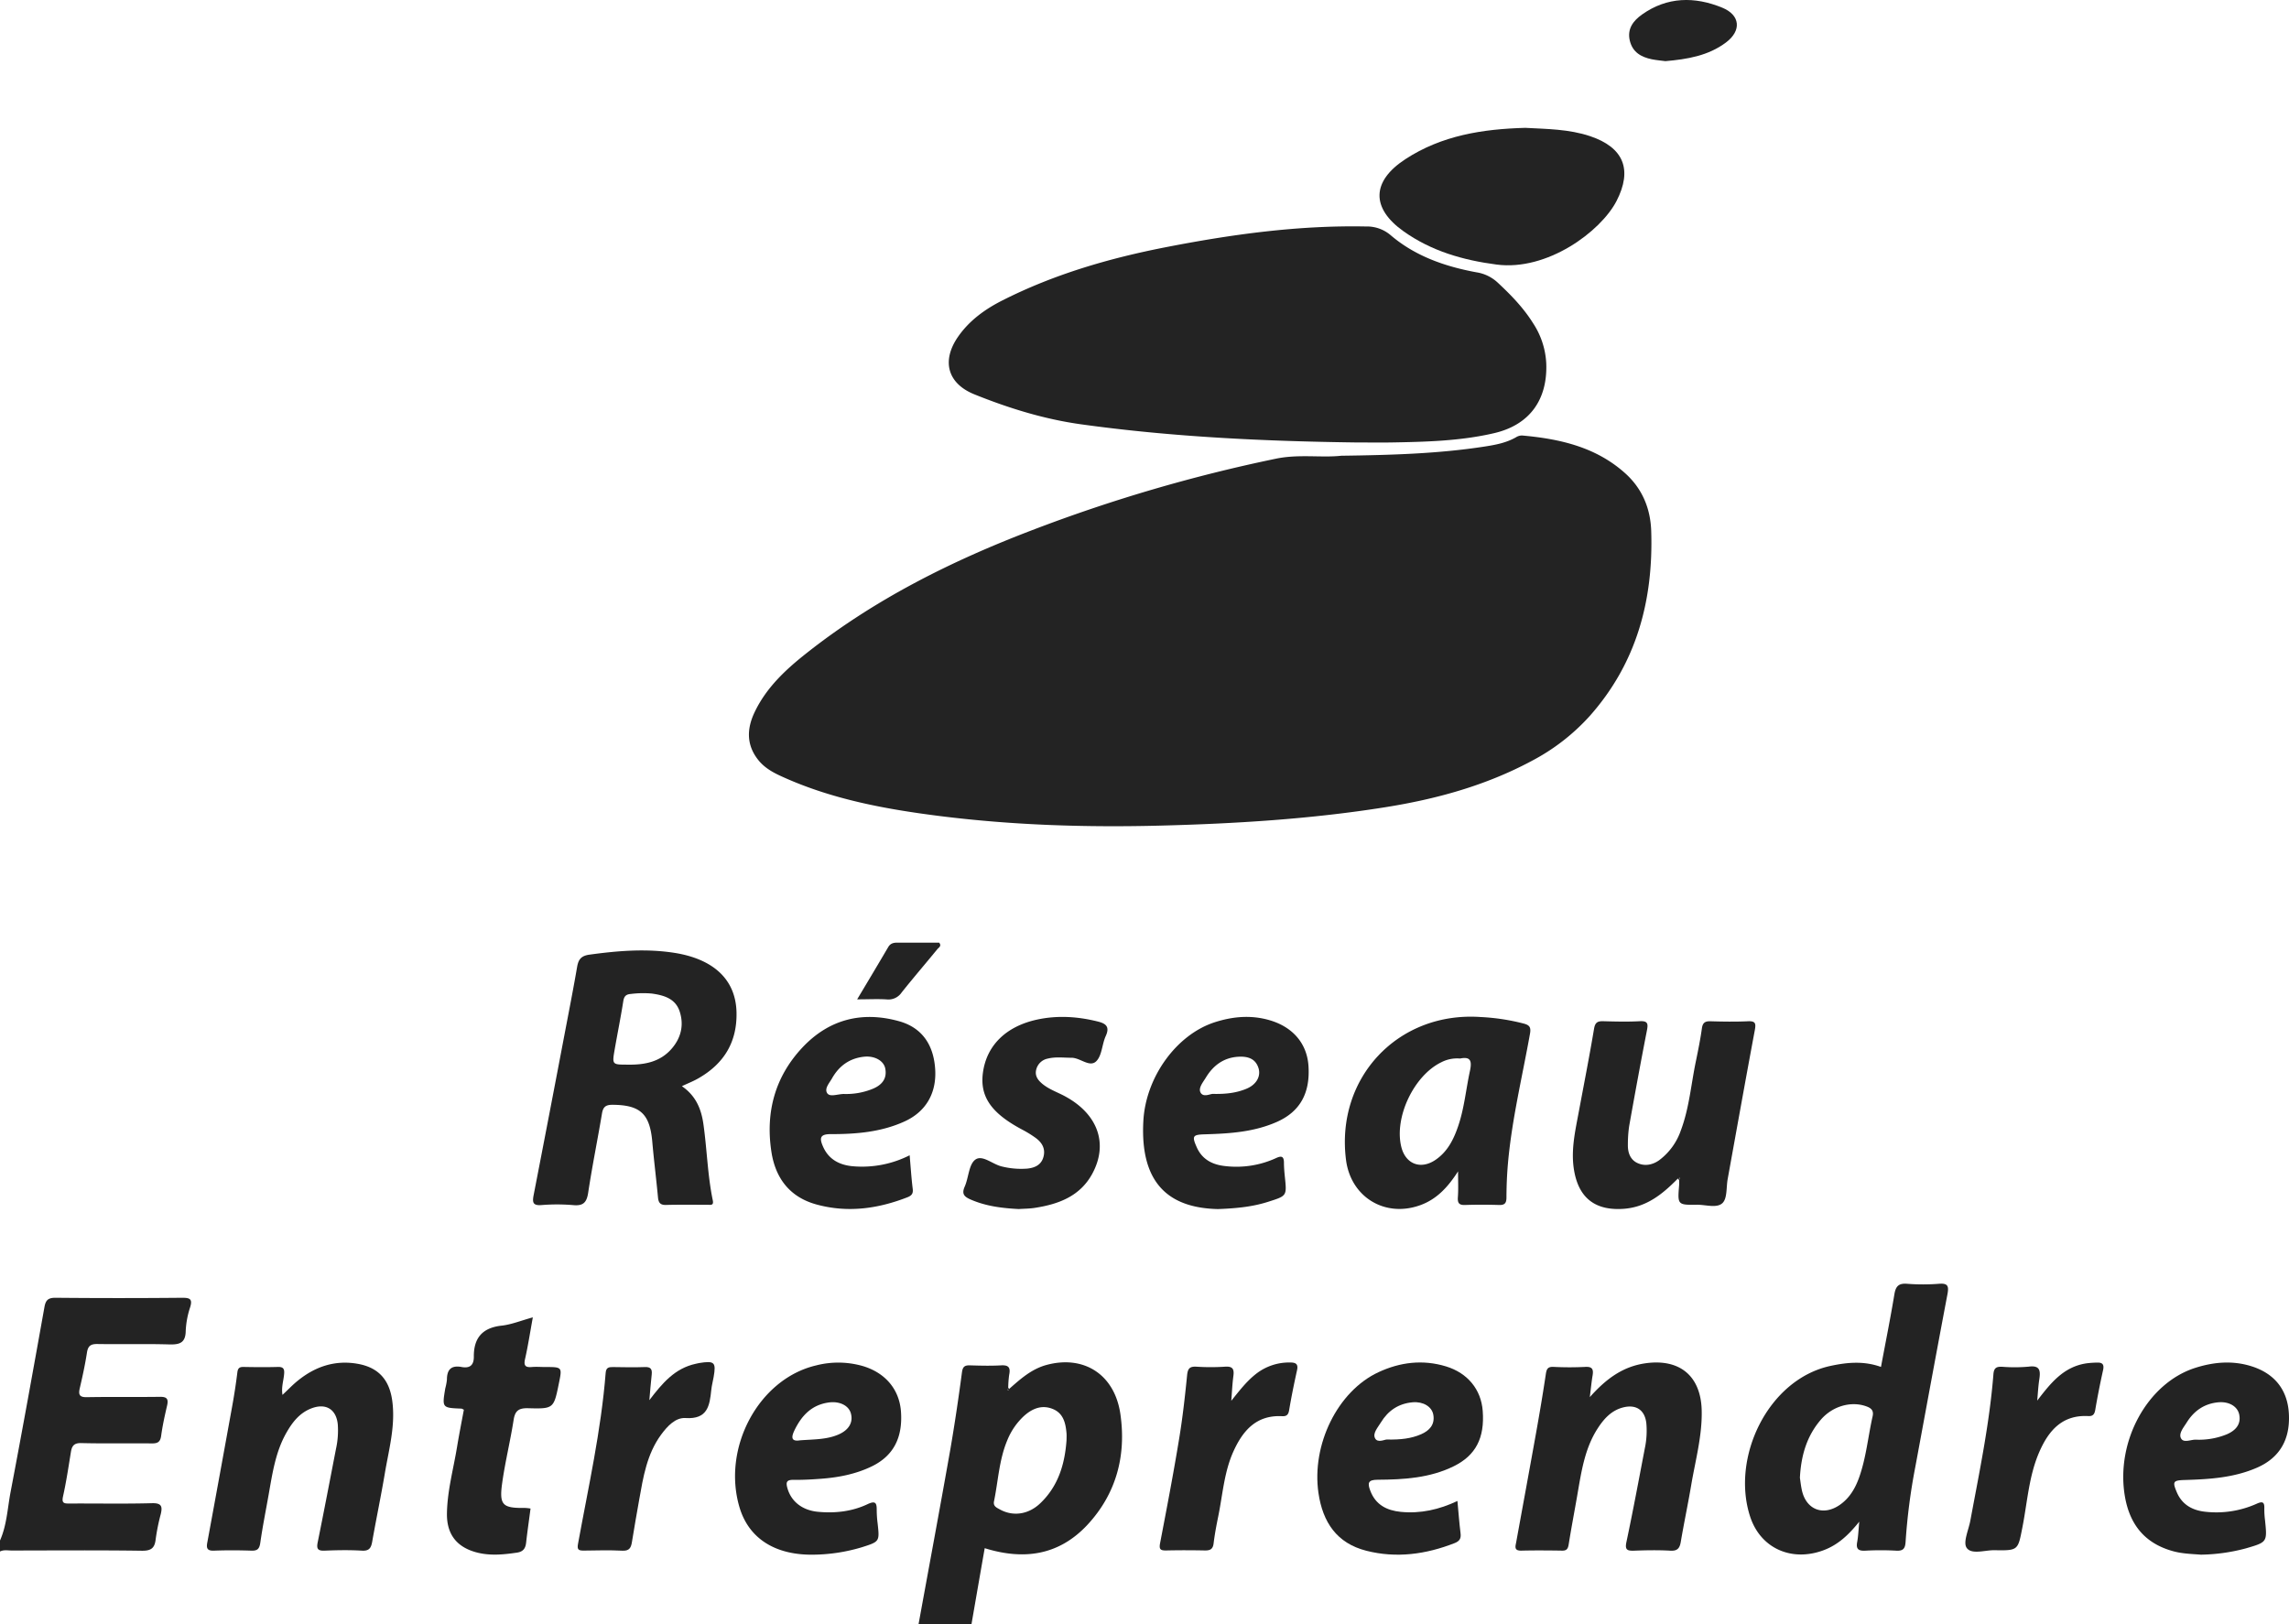
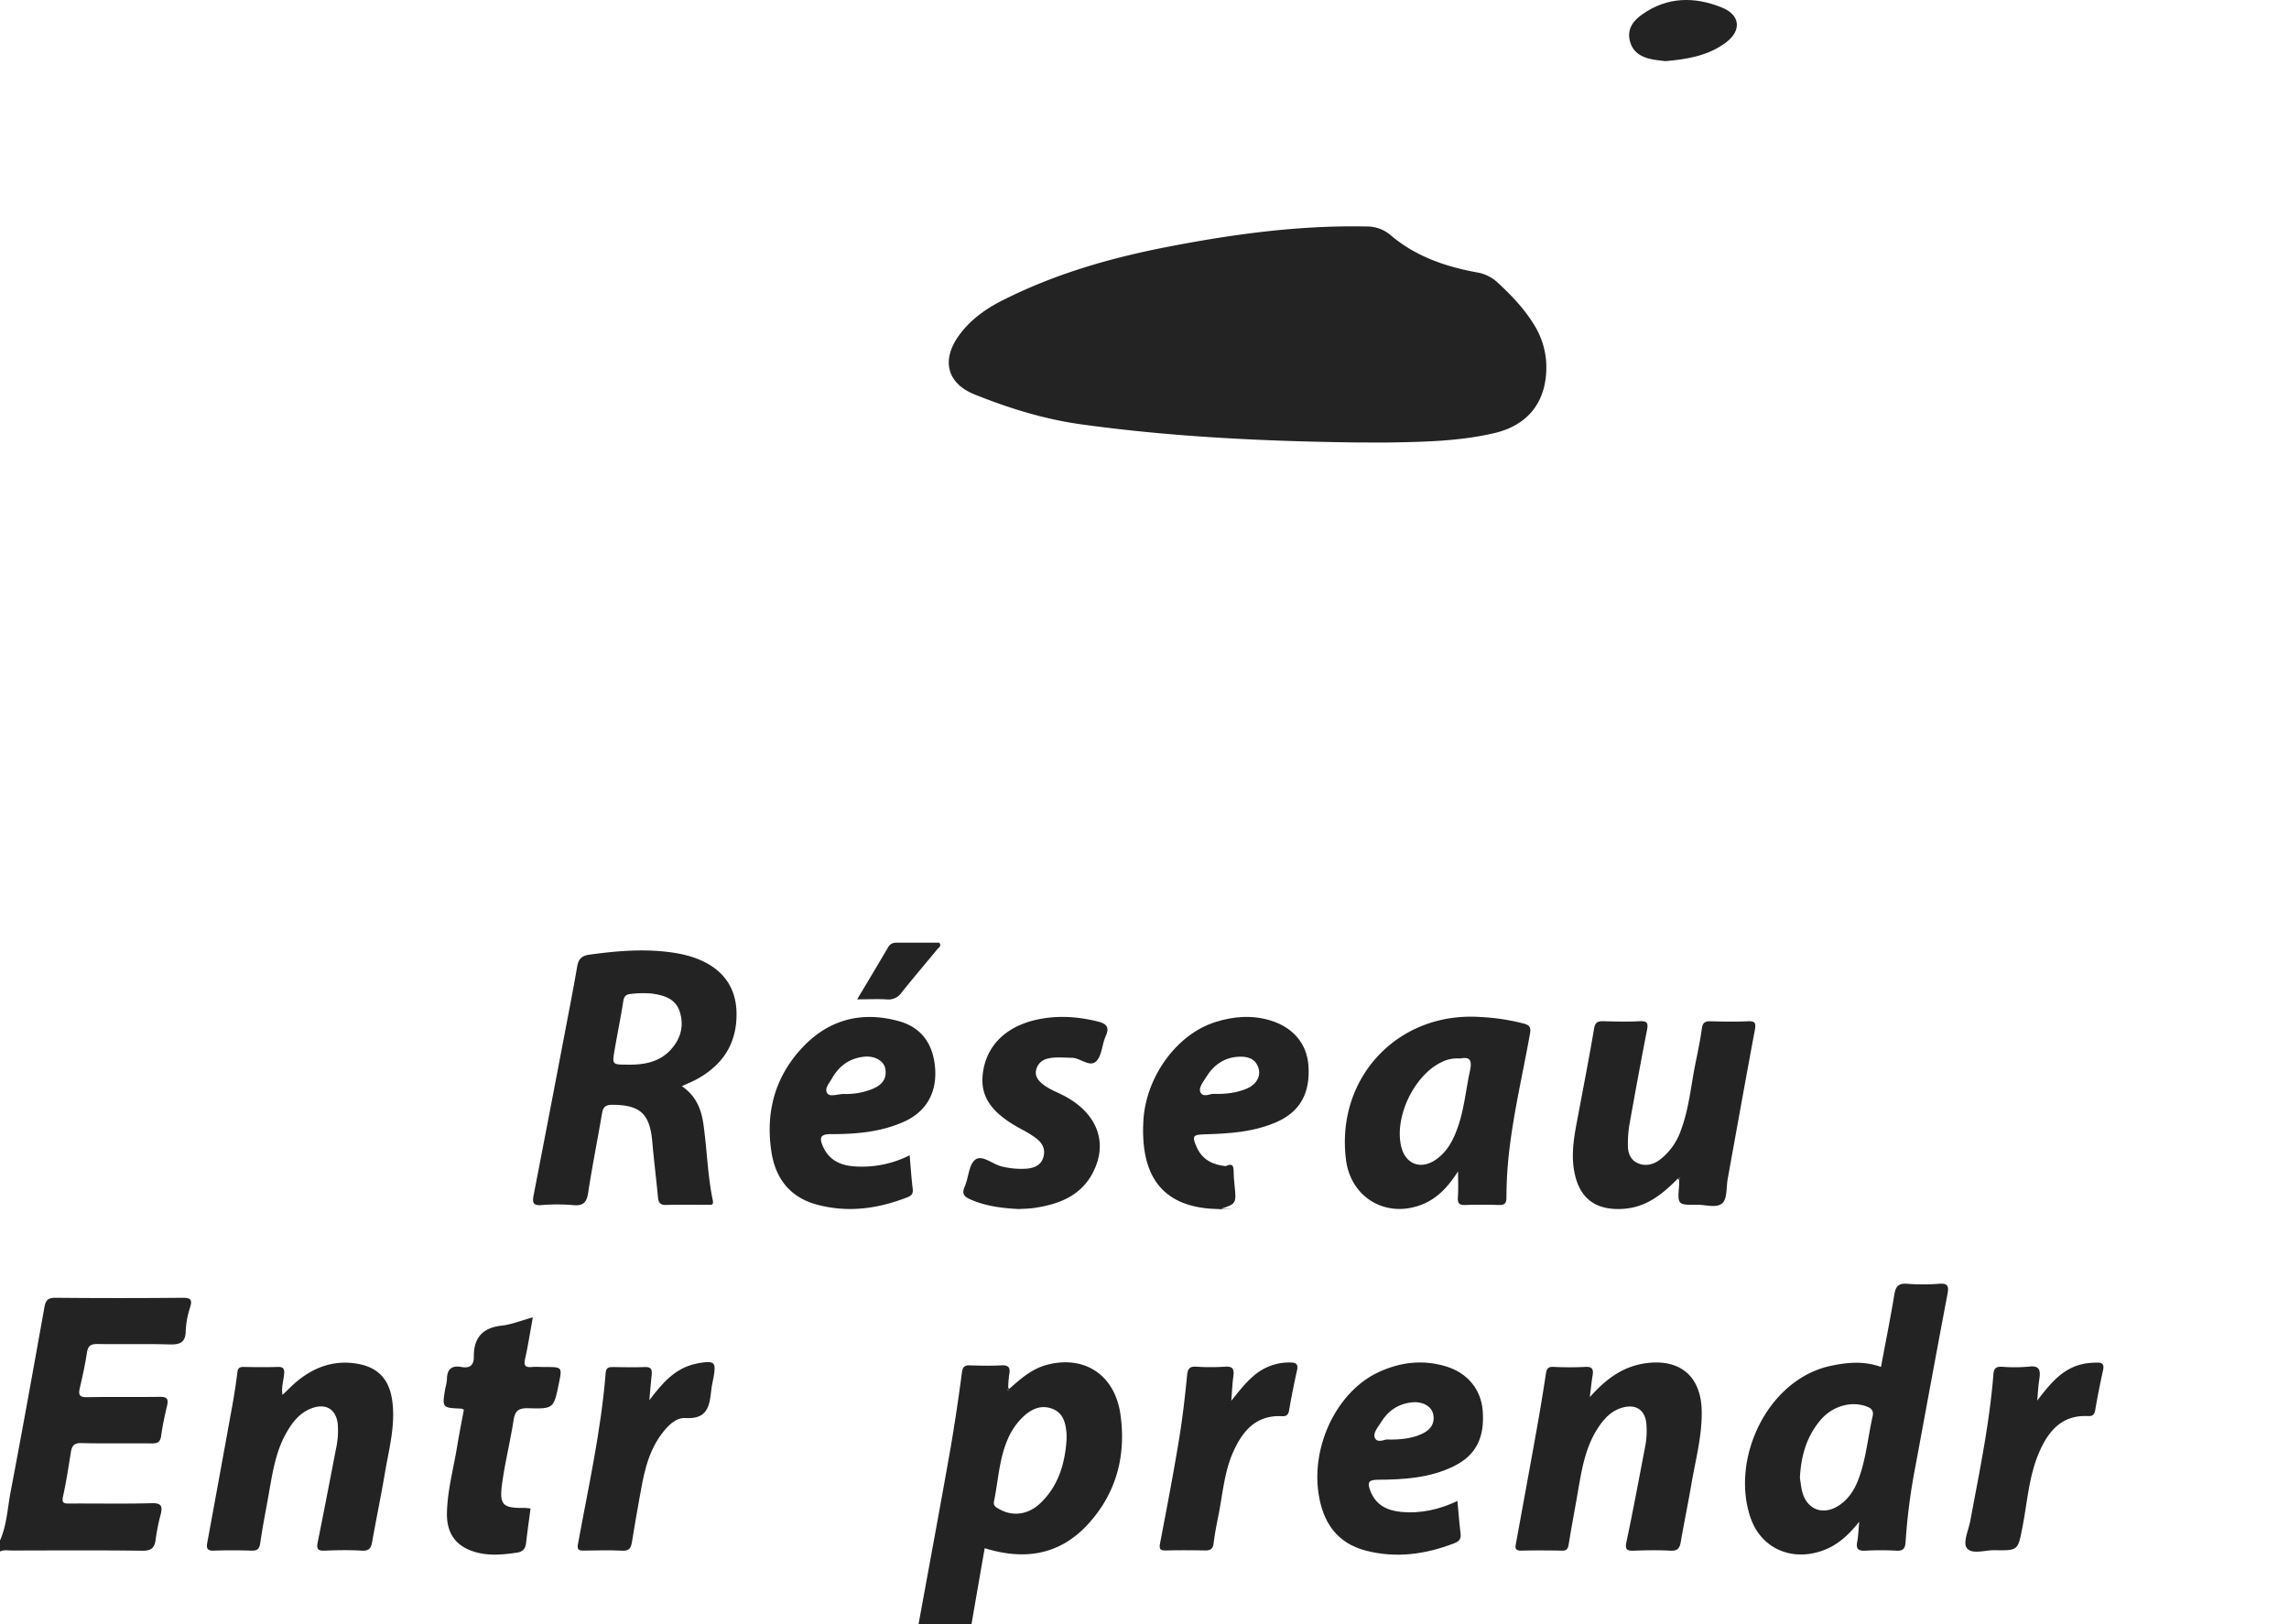
<svg xmlns="http://www.w3.org/2000/svg" id="Layer_1" data-name="Layer 1" viewBox="0 0 1037.9 736.57">
  <defs>
    <style>.cls-1{fill:#232323;}</style>
  </defs>
  <path class="cls-1" d="M-13,285.89c5.08-4.47,10.09-9,16.88-10.85,16.9-4.6,30.94,4.22,33.54,22.31,2.71,18.8-1.85,36.1-15,50.24C9.57,361.32-6.22,363.7-24.1,358.13c-2,11.36-4,22.91-6,34.46h-24c4.82-26.42,9.74-52.83,14.41-79.27,2-11.59,3.72-23.26,5.27-34.93.36-2.67,1.31-3.25,3.72-3.17,4.64.14,9.31.26,14,0,3.54-.22,4.34,1.09,3.69,4.29a44.86,44.86,0,0,0-.43,5.93c-.08.38-.3,1-.21,1.08C-13.1,286.8-13.14,286.22-13,285.89Zm26,23.25c0-1,.07-2,0-3-.39-4.61-1.36-9.11-6.14-11.1-5-2.09-9.45-.25-13.24,3.21a30.63,30.63,0,0,0-7.51,11c-3.7,8.84-4.1,18.4-6,27.64-.45,2.23,1.23,2.87,2.64,3.66,6,3.32,13,2.32,18.34-2.79C9.24,330,12.23,320,13,309.14Z" transform="translate(470.6 343.98)" />
  <path class="cls-1" d="M-470.6,354.65c3.11-7,3.4-14.69,4.81-22.07,5.32-27.89,10.34-55.84,15.34-83.78.56-3.18,1.71-4.26,5.07-4.23q28.69.27,57.41,0c3.54,0,4.73.58,3.58,4.32a39.71,39.71,0,0,0-2,10.74c-.09,5.49-2.85,6.23-7.55,6.09-10.81-.31-21.64,0-32.45-.18-3.1-.05-4.32.87-4.79,3.94-.83,5.42-2,10.78-3.25,16.12-.67,2.95-.13,4.12,3.28,4.05,11-.21,22,0,33-.16,3.31-.06,4,1,3.31,4-1.06,4.52-2.06,9.08-2.69,13.68-.38,2.8-1.59,3.48-4.23,3.45-10.65-.13-21.3.12-31.95-.15-3.31-.09-4.29,1.26-4.74,4.06-1.09,6.72-2.09,13.47-3.57,20.11-.68,3.07.42,3.26,2.86,3.24,12.48-.07,25,.19,37.44-.15,4.45-.12,4.84,1.51,4,5A92,92,0,0,0-400,354c-.44,4.06-2,5.35-6.32,5.29-19.63-.28-39.28-.13-58.91-.1-1.8,0-3.67-.43-5.4.46Z" transform="translate(470.6 343.98)" />
-   <path class="cls-1" d="M137.57-137.3c22.68-.31,44-.92,65-4.17,4.93-.76,9.83-1.67,14.25-4.22a5.13,5.13,0,0,1,2.78-.79c17,1.53,33.21,5.16,46.44,16.89,7.92,7,11.73,16.06,12.07,26.47,1,31.35-6.61,59.9-27.89,83.86A94.18,94.18,0,0,1,224,1.06c-20.89,11.22-43.39,17.38-66.66,21.07-33.72,5.36-67.69,7.43-101.79,8.31C22,31.3-11.33,30.27-44.55,26.09c-24.6-3.11-48.93-7.58-71.72-18-4-1.81-7.72-3.92-10.5-7.4-5.42-6.79-5.24-14.11-1.73-21.55,5.25-11.13,14-19.32,23.44-26.78,30.92-24.48,65.74-41.9,102.41-55.89A713,713,0,0,1,108.13-136C118.38-138.09,128.72-136.32,137.57-137.3Z" transform="translate(470.6 343.98)" />
  <path class="cls-1" d="M144.33-143.32c-41.74-.55-83.4-2.49-124.79-8.24-16.68-2.32-32.73-7.29-48.3-13.57-12.23-4.93-15-15.19-7.44-26.12,5.13-7.39,12.27-12.54,20.25-16.56,23.32-11.78,48.13-19,73.64-24,30.06-5.88,60.31-10.07,91.07-9.46a16.53,16.53,0,0,1,11.26,4c11.17,9.51,24.67,14.17,38.89,16.79a18.15,18.15,0,0,1,9.61,4.68c6,5.59,11.65,11.4,16,18.36a36.4,36.4,0,0,1,6,18.25c.63,16.51-7.54,27.9-23.63,31.65-15.45,3.6-31.28,3.95-47.08,4.23C154.65-143.25,149.49-143.32,144.33-143.32Z" transform="translate(470.6 343.98)" />
  <path class="cls-1" d="M-161.41,148.61c6.39,4.4,8.78,10.36,9.76,17.21,1.63,11.5,1.88,23.17,4.25,34.58.5,2.41-1,2-2.21,2-6.32,0-12.64-.1-19,.07-2.65.07-3.42-1.07-3.64-3.46-.79-8.43-1.85-16.83-2.59-25.26-1.12-12.67-5.48-16.62-18.06-16.7-3.2,0-4.26,1.09-4.75,4-2,11.94-4.43,23.83-6.24,35.8-.67,4.5-2.23,6.16-6.89,5.69a87.14,87.14,0,0,0-14.45,0c-3.74.25-4-1.26-3.44-4.34q7.27-37.41,14.38-74.84c1.84-9.62,3.72-19.23,5.38-28.88.58-3.36,1.85-5,5.54-5.51,12.91-1.78,25.81-2.85,38.73-.8,15.88,2.53,27.64,10.77,28,27,.28,13.46-5.69,23.2-17.16,29.8C-156,146.27-158.54,147.25-161.41,148.61Zm-24.83-9.77c7.72.15,15-1.11,20.32-7.38,4.19-4.91,5.49-10.69,3.49-16.77-1.94-5.86-7.17-7.32-12.65-8.09a45,45,0,0,0-9.43.18c-2.19.15-3.11,1-3.47,3.26-1.16,7.37-2.65,14.69-3.92,22C-193.07,138.82-193,138.83-186.24,138.84Z" transform="translate(470.6 343.98)" />
  <path class="cls-1" d="M372.44,346.1c-4.87,6.08-9.65,10.5-16.08,12.92-14.39,5.44-28.63-.65-33.39-15.19-8.78-26.81,8.08-62.24,36.42-68.36,7.57-1.63,15.07-2.34,22.9.46,2.08-11.15,4.27-22,6.09-33,.6-3.65,2-5,5.74-4.71a92,92,0,0,0,14.47,0c4.23-.35,4.49,1.26,3.83,4.79-4.95,26.1-9.74,52.24-14.58,78.36A273.39,273.39,0,0,0,393.47,355c-.18,3.07-.87,4.46-4.26,4.26a127.65,127.65,0,0,0-14,0c-3,.15-4.32-.61-3.72-3.86C372,352.68,372.08,349.94,372.44,346.1Zm-26.91-19.92c.2,1.3.42,3.45.87,5.55,1.91,9,9.77,12,17.34,6.68,4.37-3.09,6.93-7.51,8.68-12.45,3.17-8.95,4-18.42,6.08-27.62.64-2.83-.83-3.84-3.1-4.62-6.8-2.34-15,0-20.26,6C348.77,307.07,346.08,315.79,345.53,326.18Z" transform="translate(470.6 343.98)" />
-   <path class="cls-1" d="M221-286c9.77.53,19.77.55,29.37,3.76,15.29,5.12,19.34,15.2,12,29.44C255.15-238.91,230.94-221,208-224c-15.28-2-29.56-6.12-42.17-15.07-14.85-10.54-14.52-22.71.77-32.7C183.07-282.55,201.62-285.47,221-286Z" transform="translate(470.6 343.98)" />
  <path class="cls-1" d="M190.53,187.24c-4.68,7.27-9.71,12.63-17.1,15.32-16,5.82-31.56-3.62-33.71-20.55-4.73-37.26,23.61-67.37,61.06-64.76a96.23,96.23,0,0,1,19.66,3c2.46.69,3.22,1.64,2.71,4.51-3.5,19.59-8.24,39-10,58.85-.45,5.13-.66,10.28-.68,15.42,0,2.57-.73,3.54-3.37,3.46-5.15-.16-10.31-.17-15.46,0-2.75.09-3.37-1-3.2-3.52C190.71,195.4,190.53,191.83,190.53,187.24Zm.93-51.17a15.63,15.63,0,0,0-8.49,1.67c-12.44,6-21.45,24.93-18.2,38.32,1.92,7.93,8.87,10.57,15.64,5.89,5.31-3.66,8.06-9.09,10.09-15,2.84-8.18,3.58-16.81,5.4-25.2C196.92,137.07,196.15,135.1,191.46,136.07Z" transform="translate(470.6 343.98)" />
  <path class="cls-1" d="M250.27,289.63c7.5-8.46,15.11-13.91,25.21-15.35C291,272.07,300.65,280,301,295.71c.25,11.57-2.89,22.7-4.79,34-1.44,8.51-3.24,17-4.68,25.47-.49,2.95-1.49,4.27-4.77,4.08-5.48-.31-11-.2-16.47,0-3,.09-4.17-.33-3.44-3.84,3-14.13,5.63-28.33,8.35-42.52a38.35,38.35,0,0,0,.7-11.41c-.66-6-4.62-8.7-10.54-7.19-5.37,1.38-8.78,5.24-11.6,9.63-5.91,9.21-7.36,19.81-9.19,30.28-1.27,7.36-2.69,14.7-3.86,22.08-.32,2-.82,3-3,2.95-6.15-.1-12.31-.15-18.47,0-3.5.09-2.68-2-2.33-3.94,3-16.5,6.05-33,9-49.49,1.58-8.83,3.08-17.67,4.4-26.54.35-2.35.84-3.5,3.55-3.36a142.53,142.53,0,0,0,14.47,0c3.17-.16,3.62,1.24,3.21,3.84C251.07,282.49,250.8,285.3,250.27,289.63Z" transform="translate(470.6 343.98)" />
  <path class="cls-1" d="M-342.51,288.61c2.52-2.35,4.66-4.63,7.08-6.56,7.87-6.33,16.77-9.31,26.92-7.55,9.38,1.63,14.41,7.08,15.75,16.67,1.57,11.3-1.51,22.12-3.35,33.06-1.73,10.3-3.89,20.54-5.7,30.83-.5,2.84-1.27,4.39-4.68,4.19-5.64-.34-11.31-.23-17,0-3.05.11-3.64-.89-3.06-3.76,2.87-14.15,5.57-28.34,8.32-42.51a38.39,38.39,0,0,0,.8-10.9c-.64-6.92-5.37-9.86-11.93-7.37-5.44,2.07-8.75,6.4-11.49,11.26-4.82,8.58-6.21,18.13-7.89,27.61-1.29,7.35-2.78,14.68-3.83,22.07-.39,2.72-1.25,3.69-4,3.6-5.65-.18-11.32-.22-17,0-3.23.13-3.52-1.25-3-3.86q5.73-31.1,11.36-62.22,1.32-7.35,2.24-14.77c.23-1.89.94-2.5,2.82-2.46,5.15.1,10.32.15,15.47,0,2.53-.09,3.13.85,2.91,3.19C-342,282.12-343.11,285.12-342.51,288.61Z" transform="translate(470.6 343.98)" />
  <path class="cls-1" d="M290.14,190.56c-6.86,6.95-14.14,12.95-24.6,13.67-12.67.88-20.22-4.76-22.39-17.33-1.58-9.07.48-17.85,2.12-26.67,2.35-12.56,4.81-25.11,6.93-37.71.49-2.88,1.65-3.44,4.2-3.37,5.49.15,11,.29,16.47,0,3.92-.24,3.85,1.35,3.25,4.4-2.8,14.34-5.43,28.71-8,43.1a56.33,56.33,0,0,0-.59,8.43c-.09,3.53,1,6.82,4.31,8.37s6.88.9,9.91-1.29a28.33,28.33,0,0,0,9.8-13.5c3.83-10.19,4.63-21,6.86-31.57,1-4.88,2-9.78,2.68-14.71.35-2.49,1.38-3.28,3.86-3.21,5.65.17,11.32.25,17,0,3.47-.16,3.69,1,3.14,4-4.21,22.52-8.24,45.07-12.32,67.62-.67,3.72-.13,8.69-2.34,10.82-2.56,2.47-7.61.72-11.57.77-8.82.12-8.82,0-8.1-8.82a22.44,22.44,0,0,0,0-2.46c.13-.32.26-.65.38-1Z" transform="translate(470.6 343.98)" />
  <path class="cls-1" d="M-58.14,179.94c.47,5.31.78,10.28,1.39,15.21.26,2.07-.39,3-2.22,3.77-13.47,5.28-27.24,7.22-41.4,3.34-12.08-3.31-18.6-11.86-20.44-23.83-2.76-17.91,1.56-34.09,14.09-47.41,12-12.74,26.94-16.53,43.69-11.9,10.4,2.87,15.76,10.58,16.47,21.81.68,10.83-4.21,19.26-13.87,23.66-10.68,4.88-22.12,5.78-33.6,5.76-4.75,0-5,1.84-3.53,5.31,2.51,6.05,7.45,8.69,13.63,9.26A47.71,47.71,0,0,0-58.14,179.94Zm-30-27.8a31.91,31.91,0,0,0,13.23-2.32c4-1.64,6.65-4.47,5.71-9.24-.71-3.54-4.84-5.81-9.52-5.34-6.62.67-11.41,4.14-14.63,9.84-1.19,2.11-3.51,4.57-2.2,6.66C-94.33,153.62-91.24,152.28-88.1,152.14Z" transform="translate(470.6 343.98)" />
-   <path class="cls-1" d="M81.68,204.34c-20.59-.45-35.43-10-33.86-39.76,1-20,15-39.41,32.49-45,8.21-2.62,16.55-3.35,25-.82,10.38,3.11,16.71,10.55,17.39,20.63.83,12.38-3.84,20.76-14.28,25.4s-21.52,5.32-32.67,5.65c-5.55.16-6,.75-3.68,5.94,2.51,5.62,7.35,7.94,13.1,8.49A43.16,43.16,0,0,0,108,181.22c2.47-1.16,3.54-.8,3.58,2,0,2.16.19,4.32.41,6.47.9,8.65.92,8.64-7.2,11.23C97.93,203.16,90.87,204,81.68,204.34Zm-2.24-52.23c6,.14,10.73-.49,15.2-2.36s6.55-5.64,5.4-9.34c-1.41-4.49-5.11-5.37-9.09-5.15-6.62.36-11.43,3.9-14.79,9.47-1.27,2.09-3.46,4.66-2.43,6.7C75,153.91,78.22,152,79.44,152.11Z" transform="translate(470.6 343.98)" />
-   <path class="cls-1" d="M-101.48,361.07c-17.53.35-29.55-7.28-33.78-21.39-8.08-27,8.63-58.21,34.52-64.39a40.35,40.35,0,0,1,21.66.33c10,3.1,16.23,10.51,17,20.46.88,12-3.46,20.25-13.33,25-7.28,3.51-15.12,5-23.11,5.58-4.14.32-8.3.54-12.45.48-2.94,0-3.33,1.07-2.64,3.61,1.67,6.13,6.7,10.23,14,10.89,7.74.71,15.35-.14,22.39-3.47,3.64-1.71,4.18-.51,4.15,2.7a49.59,49.59,0,0,0,.41,6c.91,8.27.92,8.27-7.16,10.84A78.91,78.91,0,0,1-101.48,361.07Zm-6.4-51.85c6.12-.48,12-.28,17.43-2.62,4.77-2.05,6.82-5.59,5.64-9.68-1-3.46-5-5.47-9.76-4.9-7.92,1-12.57,5.94-15.83,12.72C-111.95,308-111.73,309.83-107.88,309.22Z" transform="translate(470.6 343.98)" />
+   <path class="cls-1" d="M81.68,204.34c-20.59-.45-35.43-10-33.86-39.76,1-20,15-39.41,32.49-45,8.21-2.62,16.55-3.35,25-.82,10.38,3.11,16.71,10.55,17.39,20.63.83,12.38-3.84,20.76-14.28,25.4s-21.52,5.32-32.67,5.65c-5.55.16-6,.75-3.68,5.94,2.51,5.62,7.35,7.94,13.1,8.49c2.47-1.16,3.54-.8,3.58,2,0,2.16.19,4.32.41,6.47.9,8.65.92,8.64-7.2,11.23C97.93,203.16,90.87,204,81.68,204.34Zm-2.24-52.23c6,.14,10.73-.49,15.2-2.36s6.55-5.64,5.4-9.34c-1.41-4.49-5.11-5.37-9.09-5.15-6.62.36-11.43,3.9-14.79,9.47-1.27,2.09-3.46,4.66-2.43,6.7C75,153.91,78.22,152,79.44,152.11Z" transform="translate(470.6 343.98)" />
  <path class="cls-1" d="M190.24,336.72c.49,5.15.82,9.93,1.42,14.68.31,2.41-.52,3.58-2.75,4.45-13,5.08-26.39,6.92-40,3.44-13.36-3.41-19.73-12.88-21.68-26.17-3.19-21.85,8.59-46.17,27.27-54.83,9.79-4.54,20.07-5.8,30.6-2.59,9.79,3,15.88,10.46,16.61,20.18.93,12.29-3.18,20.17-13.09,25.07-10.91,5.38-22.71,6.07-34.52,6.14-4.41,0-4.68,1.5-3.39,4.93,2.41,6.44,7.49,9,13.84,9.64C173.48,342.54,182,340.63,190.24,336.72Zm-32-27.87c6.32.13,11.09-.45,15.54-2.39,3.75-1.63,6.34-4.37,5.52-8.89-.66-3.66-4.62-6-9.32-5.61-6.39.55-11.15,3.72-14.47,9.18-1.36,2.25-3.75,4.83-2.65,7.07C154,310.61,157.34,308.78,158.24,308.85Z" transform="translate(470.6 343.98)" />
-   <path class="cls-1" d="M527.37,361.07c-4-.32-8.34-.4-12.54-1.55-12.75-3.48-19.7-11.91-21.93-24.85-4.28-24.84,10.12-51.43,32-58.35,8.39-2.66,16.92-3.38,25.49-.66,10.49,3.34,16.29,10.76,16.86,21.56.62,11.65-4.21,19.9-14.37,24.36-10.41,4.58-21.52,5.29-32.67,5.62-5.43.16-5.85.66-3.8,5.52,2.47,5.86,7.35,8.37,13.33,8.93A44.66,44.66,0,0,0,552.59,338c2.45-1.11,3.64-1.06,3.52,2.05a38.62,38.62,0,0,0,.33,5.47c1,9.85,1,9.87-8.64,12.68A82.91,82.91,0,0,1,527.37,361.07Zm-2.22-52.15a33.41,33.41,0,0,0,14.07-2.48c3.69-1.64,6.41-4.31,5.52-8.86-.73-3.74-4.62-6-9.32-5.62-6.4.54-11.14,3.79-14.5,9.17-1.39,2.22-3.7,4.89-2.63,7.09C519.45,310.61,522.78,308.81,525.15,308.92Z" transform="translate(470.6 343.98)" />
  <path class="cls-1" d="M-8.66,204.33c-7.43-.39-14.79-1.25-21.78-4.3-2.9-1.26-4.23-2.5-2.73-5.88,1.8-4.08,1.83-10,4.79-12.21,3.22-2.4,7.91,2.19,12.16,3.11A36.36,36.36,0,0,0-4.9,186c3.56-.35,6.54-1.71,7.48-5.48s-.84-6.48-3.73-8.56a50.64,50.64,0,0,0-5.93-3.64c-14.06-7.45-19.3-15-17.83-25.84,1.67-12.33,10.43-21,24.56-24.07,9.26-2,18.47-1.4,27.63.9,3.65.91,5.39,2.4,3.51,6.53-1.72,3.75-1.69,8.87-4.32,11.47-3,2.92-7.21-1.57-11.18-1.59-3.65,0-7.32-.51-10.89.4a6.69,6.69,0,0,0-5.14,4.93c-.73,2.82.72,4.77,2.73,6.46,3,2.5,6.63,3.73,10,5.51,15.09,8,20.11,21.5,12.72,35.22-5.46,10.17-15.16,13.85-25.87,15.52C-3.62,204.17-6.13,204.16-8.66,204.33Z" transform="translate(470.6 343.98)" />
  <path class="cls-1" d="M-229,253.45c-1.26,6.91-2.19,13-3.53,18.91-.68,3,.18,3.87,3.08,3.61,2-.17,4,0,6,0,7.78,0,7.78,0,6.28,7.35-2.33,11.45-2.34,11.67-13.92,11.34-4.29-.12-6,1.12-6.63,5.37-1.48,9.49-3.81,18.86-5.15,28.37-1.45,10.23.09,11.61,10.34,11.48a20.54,20.54,0,0,1,2.49.27c-.68,5.28-1.43,10.36-2,15.46-.29,2.67-1.37,4.13-4.18,4.54-6.27.92-12.51,1.53-18.72-.22-8.79-2.49-13.15-8.34-13-17.59.16-10.18,2.91-20,4.56-30,.94-5.71,2.07-11.4,3.11-17-.55-.25-.83-.49-1.12-.5-8.77-.35-8.78-.35-7.3-9.23a24.67,24.67,0,0,0,.74-3.91c0-4.62,2-6.6,6.65-5.74,3.74.69,5.58-.79,5.55-4.71-.06-8.47,3.9-13.12,12.65-14.05C-238.61,256.69-234.22,254.87-229,253.45Z" transform="translate(470.6 343.98)" />
  <path class="cls-1" d="M-176.16,291c5.85-7.66,11.52-14.46,21.09-16.51.49-.1,1-.24,1.46-.32,7-1.12,7.78-.39,6.59,6.36-.35,2-.87,3.9-1.07,5.88-.73,7.12-1.67,13.34-11.65,12.7-4.57-.3-8.27,3.68-11.14,7.6-6.41,8.79-8.06,19.13-9.89,29.43-1.12,6.37-2.26,12.75-3.28,19.13-.41,2.57-1.1,4.15-4.32,4-5.81-.3-11.64-.13-17.46-.05-2.24,0-3.21-.23-2.69-3,4.7-25.79,10.48-51.41,12.55-77.62.19-2.35,1.34-2.63,3.23-2.61,4.82.06,9.66.19,14.47,0,2.79-.14,3.44,1,3.17,3.44C-175.53,283.2-175.81,287.1-176.16,291Z" transform="translate(470.6 343.98)" />
  <path class="cls-1" d="M87.7,291.29c3.54-4.4,6.79-8.7,11.09-12.1a24.3,24.3,0,0,1,15.71-5.27c2.54,0,3.65.78,3,3.57-1.33,6-2.55,12-3.57,18.05-.35,2.09-1.16,2.84-3.2,2.73-11.65-.59-17.76,6.48-22.07,16-4.23,9.38-4.85,19.58-6.88,29.46-.83,4.06-1.6,8.15-2.1,12.26-.32,2.62-1.6,3.22-4,3.17-5.81-.12-11.63-.13-17.45,0-2.62.05-3.37-.47-2.8-3.38,3-15.63,6-31.27,8.58-47,1.6-9.64,2.69-19.38,3.66-29.12.3-3,1.19-4,4.19-3.84a100.08,100.08,0,0,0,13,0c3.58-.26,4.22,1.18,3.78,4.32C88.15,283.85,88,287.58,87.7,291.29Z" transform="translate(470.6 343.98)" />
  <path class="cls-1" d="M453.14,291.2c6.14-8,11.95-15.36,22.35-16.9a40.88,40.88,0,0,1,4.95-.33c2.42-.06,3.09,1,2.55,3.44-1.33,6-2.52,12-3.54,18-.35,2-1.07,2.92-3.16,2.81-11.64-.61-17.82,6.34-22.09,16-4.85,10.94-5.5,22.83-7.76,34.35-2.06,10.5-1.81,10.68-12.69,10.48-4.36-.07-10.38,2.12-12.6-1.07-1.75-2.51.88-8.13,1.66-12.35,4.09-22,8.69-44,10.46-66.34.23-3,1.42-3.54,4-3.43a71.25,71.25,0,0,0,12-.06c5.05-.67,5.41,1.75,4.83,5.63C453.59,284.69,453.43,288,453.14,291.2Z" transform="translate(470.6 343.98)" />
  <path class="cls-1" d="M284.56-316.25c-1.9-.25-4.05-.42-6.15-.84-4.86-1-8.73-3.18-10-8.42-1.31-5.4,1.6-9.09,5.49-11.86,11.46-8.15,23.95-8.25,36.44-3.12,8.2,3.36,8.78,10.44,1.67,15.77C304-318.7,294.52-317.12,284.56-316.25Z" transform="translate(470.6 343.98)" />
  <path class="cls-1" d="M-81.94,109.23c5-8.35,9.57-16,14.1-23.72,1-1.7,2.42-2,4.2-2,6.32.06,12.64,0,18.88,0,1.27,1.56-.22,2.22-.84,3-5.38,6.56-10.91,13-16.19,19.63a7.2,7.2,0,0,1-6.74,3.12C-72.66,109-76.82,109.23-81.94,109.23Z" transform="translate(470.6 343.98)" />
  <path class="cls-1" d="M-13,285.89c-.13.33-.09.91-.68.6-.09,0,.13-.7.21-1.08Z" transform="translate(470.6 343.98)" />
  <path class="cls-1" d="M290.14,190.56l.94-.43c-.12.32-.25.65-.38,1Z" transform="translate(470.6 343.98)" />
</svg>